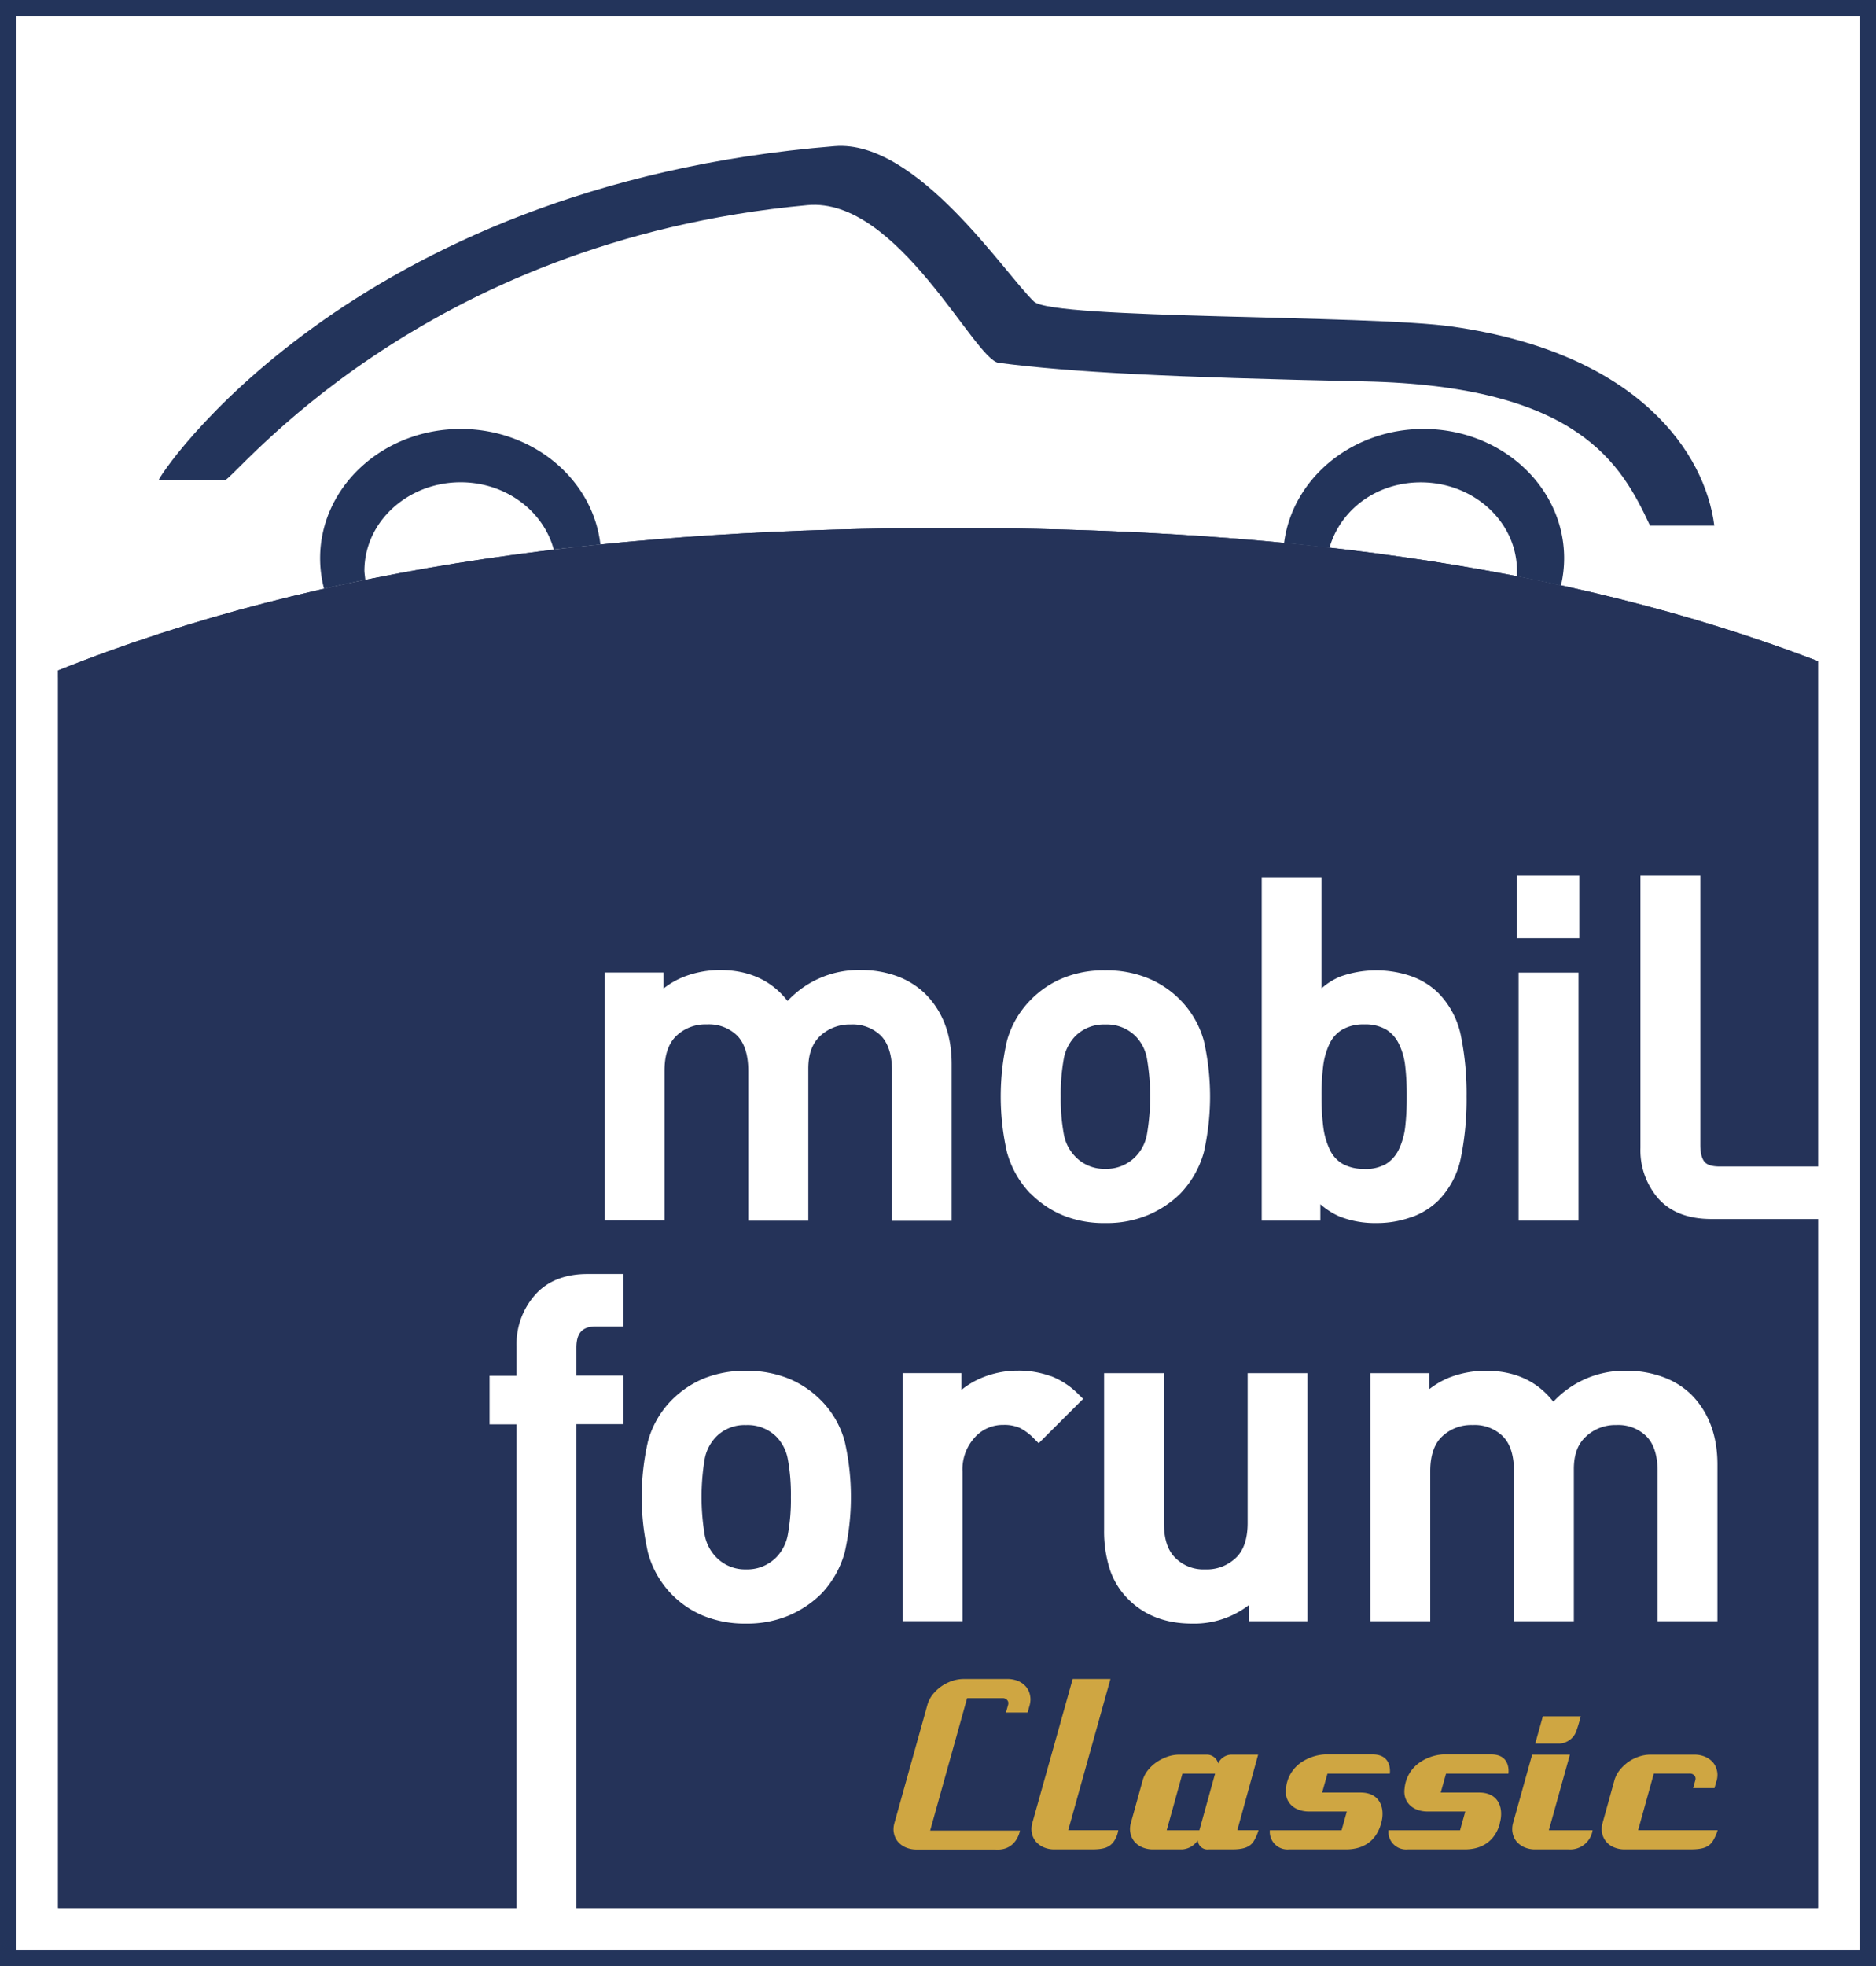
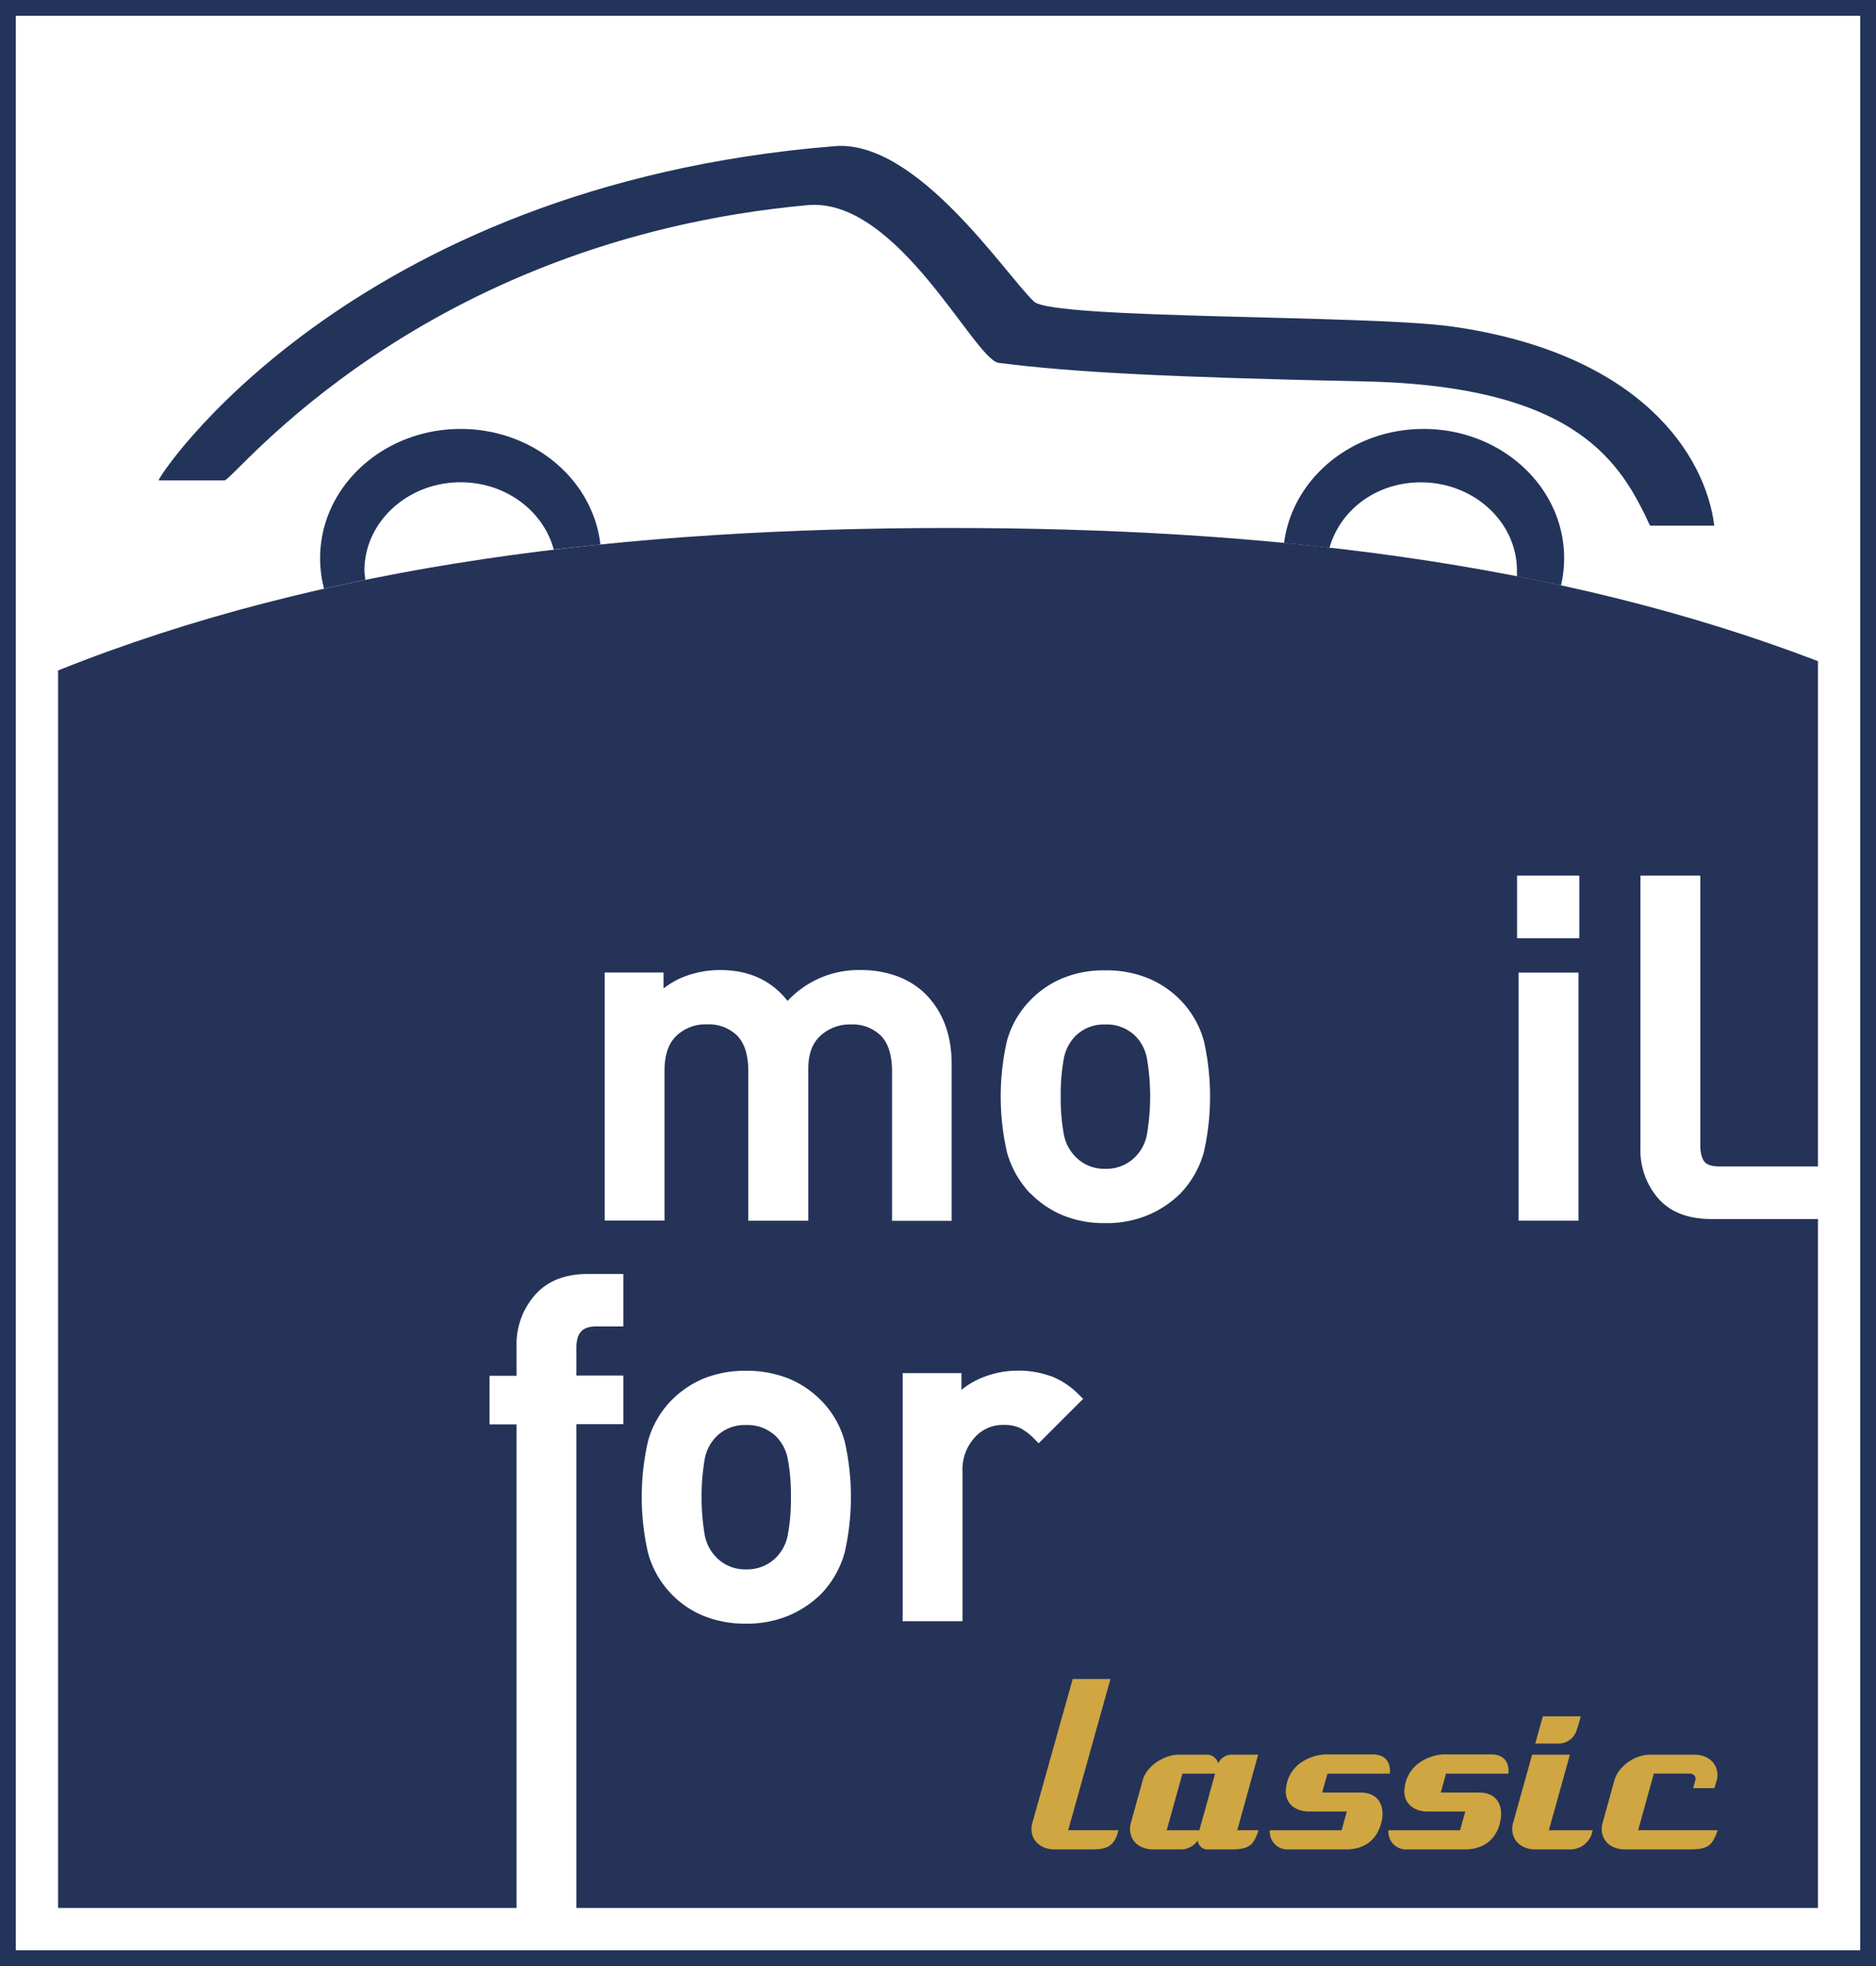
<svg xmlns="http://www.w3.org/2000/svg" id="Ebene_1" data-name="Ebene 1" viewBox="0 0 477.27 500">
  <defs>
    <style>.cls-1{fill:#253359;}.cls-2{fill:#fff;}.cls-3{clip-path:url(#clip-path);}.cls-4{fill:#23345b;}.cls-5{fill:#cfa642;}</style>
    <clipPath id="clip-path" transform="translate(-11.36 0)">
      <path class="cls-1" d="M26.14,172.29V485.23H473.86V168.14c-66.5-25.46-141.45-33.86-220.85-33.86-81.77,0-158.9,9-226.88,36.23,0,.6,0,1.78,0,1.78Z" />
    </clipPath>
  </defs>
  <rect class="cls-2" width="477.27" height="500" />
-   <path class="cls-1" d="M26.14,172.29V485.23H473.86V168.14c-66.5-25.46-141.45-33.86-220.85-33.86-81.77,0-158.9,9-226.88,36.23,0,.6,0,1.78,0,1.78Z" transform="translate(-11.36 0)" />
  <g class="cls-3">
    <polygon class="cls-1" points="12.26 487.08 12.26 133.61 464.77 133.61 464.77 487.08 12.26 487.08 12.26 487.08" />
  </g>
  <path class="cls-4" d="M164.11,138.47c-1.9-16.51-17.09-29.38-35.55-29.38-19.75,0-35.76,14.72-35.76,32.88a30.61,30.61,0,0,0,1,7.75c3.49-.78,7-1.54,10.51-2.25-.1-.83-.24-1.87-.24-2.31,0-12.43,11-22.51,24.48-22.51,11.48,0,21.05,7.3,23.69,17.11-1.13.13,6.76-.77,11.86-1.29Z" transform="translate(-11.36 0)" />
  <path class="cls-4" d="M408.49,148.86a30.14,30.14,0,0,0,.8-6.89c0-18.16-16-32.88-35.76-32.88-18.31,0-33.4,12.66-35.49,29q5.79.57,11.55,1.22c2.75-9.62,11.89-16.64,23.23-16.64,13.51,0,24.47,10.08,24.47,22.51,0,.54,0,1,0,1.4q5.63,1.09,11.19,2.3Z" transform="translate(-11.36 0)" />
  <path class="cls-4" d="M447.51,133.68H431.14C423.86,118.07,413,98.14,358.43,97c-49.86-1.06-74.28-2.31-93-4.72-6.19-.79-25.68-42.21-48.63-40.11-99.09,9.09-146,70-148.3,70H51.73c-.82-.09,47.93-75,172-85,20.92-1.69,43.24,32.44,50.68,39.53,4.77,4.54,85.21,3.32,106.48,6.36,47.73,6.82,64.32,32.53,66.6,50.61Z" transform="translate(-11.36 0)" />
  <path class="cls-2" d="M253.47,310.44V270.61c0-7.48-2.3-13.53-6.85-18a20.41,20.41,0,0,0-7.18-4.4,26.52,26.52,0,0,0-9.05-1.51,24.72,24.72,0,0,0-18.67,7.86c-4.05-5.2-9.81-7.86-17.16-7.86a25.52,25.52,0,0,0-9.39,1.78,20.53,20.53,0,0,0-5,2.91v-4.06H165.2v63.09h15.22v-38.1c0-4,1-6.94,3-8.87a10.73,10.73,0,0,1,7.83-2.93,10.25,10.25,0,0,1,7.63,2.84c1.88,1.9,2.85,4.93,2.85,9v38.1H217V271.75c0-3.69,1-6.4,3.07-8.33a11,11,0,0,1,7.74-2.88,10.28,10.28,0,0,1,7.64,2.84c1.87,1.9,2.85,4.93,2.85,9v38.1h15.2Z" transform="translate(-11.36 0)" />
  <path class="cls-2" d="M281.22,278.84a50.4,50.4,0,0,1,.78-9.6,11.07,11.07,0,0,1,2.89-5.69,10.21,10.21,0,0,1,7.63-3,10.33,10.33,0,0,1,7.76,3,10.87,10.87,0,0,1,2.88,5.69,57.23,57.23,0,0,1,0,19.19,10.8,10.8,0,0,1-2.88,5.69,10.33,10.33,0,0,1-7.76,3.13,10.15,10.15,0,0,1-7.61-3.13,10.83,10.83,0,0,1-2.91-5.69,50.29,50.29,0,0,1-.78-9.59m-7.7,24.66a25,25,0,0,0,8.17,5.55,27.45,27.45,0,0,0,10.83,2A27,27,0,0,0,303.45,309a26.24,26.24,0,0,0,8.18-5.44,24.78,24.78,0,0,0,6-10.53,64.29,64.29,0,0,0,0-28.33,24,24,0,0,0-6-10.4,24.59,24.59,0,0,0-8.2-5.52,27.82,27.82,0,0,0-10.91-2,27.28,27.28,0,0,0-10.83,2,24.34,24.34,0,0,0-8.15,5.54,23.8,23.8,0,0,0-6,10.38,63.89,63.89,0,0,0,0,28.33,24.79,24.79,0,0,0,5.94,10.5" transform="translate(-11.36 0)" />
-   <path class="cls-2" d="M358.49,297.25a10.84,10.84,0,0,1-5.6-1.29,8.2,8.2,0,0,1-3.24-3.62,19.09,19.09,0,0,1-1.63-5.69,58.93,58.93,0,0,1-.44-7.81A59.84,59.84,0,0,1,348,271a18.46,18.46,0,0,1,1.63-5.6,8.25,8.25,0,0,1,3.24-3.56,10.74,10.74,0,0,1,5.6-1.32,10.49,10.49,0,0,1,5.54,1.32,8.76,8.76,0,0,1,3.24,3.64,17,17,0,0,1,1.61,5.64,65,65,0,0,1,.39,7.72,65.67,65.67,0,0,1-.39,7.74,18.07,18.07,0,0,1-1.61,5.71A8.86,8.86,0,0,1,364,296a10.59,10.59,0,0,1-5.54,1.29m11.93,12.29a18.78,18.78,0,0,0,6.89-4.25,21.65,21.65,0,0,0,5.8-11.21,74.62,74.62,0,0,0,1.39-15.24,73.87,73.87,0,0,0-1.39-15.2,21.71,21.71,0,0,0-5.78-11.13,18.66,18.66,0,0,0-6.81-4.25,27.34,27.34,0,0,0-18.18.07,16.56,16.56,0,0,0-4.76,3V223.1H332.35v87.34h14.92v-4.18a18.43,18.43,0,0,0,4.9,3.13,24.5,24.5,0,0,0,9.39,1.66,25.6,25.6,0,0,0,8.86-1.51" transform="translate(-11.36 0)" />
  <polygon class="cls-2" points="400.23 238.61 401.79 238.61 401.79 237.05 401.79 224.25 401.79 222.69 400.23 222.69 387.51 222.69 385.95 222.69 385.95 224.25 385.95 237.05 385.95 238.61 387.51 238.61 400.23 238.61 400.23 238.61" />
  <polygon class="cls-2" points="387.9 247.35 386.34 247.35 386.34 248.92 386.34 308.88 386.34 310.44 387.9 310.44 400.02 310.44 401.58 310.44 401.58 308.88 401.58 248.92 401.58 247.35 400.02 247.35 387.9 247.35 387.9 247.35" />
  <path class="cls-2" d="M212.57,380.71a48.7,48.7,0,0,1-.78,9.59,11,11,0,0,1-2.88,5.69,10.33,10.33,0,0,1-7.76,3.13,10.17,10.17,0,0,1-7.62-3.13,10.89,10.89,0,0,1-2.9-5.69,58.66,58.66,0,0,1,0-19.19,11,11,0,0,1,2.9-5.69,10.12,10.12,0,0,1,7.62-3,10.32,10.32,0,0,1,7.76,3,11,11,0,0,1,2.88,5.69,49,49,0,0,1,.78,9.6m7.69-24.55a24.74,24.74,0,0,0-8.2-5.54,28.37,28.37,0,0,0-10.91-2,28,28,0,0,0-10.86,2,25.11,25.11,0,0,0-8.14,5.54,23.8,23.8,0,0,0-5.94,10.4,63.8,63.8,0,0,0,0,28.31,24.17,24.17,0,0,0,14.08,16.05,28,28,0,0,0,10.86,2,27.46,27.46,0,0,0,10.91-2.07,26.47,26.47,0,0,0,8.19-5.47,24.87,24.87,0,0,0,6-10.53,63.8,63.8,0,0,0,0-28.31,23.64,23.64,0,0,0-6-10.4" transform="translate(-11.36 0)" />
  <path class="cls-2" d="M278.71,350a23.64,23.64,0,0,0-8.36-1.42,23.9,23.9,0,0,0-9.92,2.12,21.13,21.13,0,0,0-4.47,2.76v-4.25H241v63.09h15.23v-38a12,12,0,0,1,3.08-8.69,9.54,9.54,0,0,1,7.32-3.23,9.76,9.76,0,0,1,4.22.78,14,14,0,0,1,3.66,2.79l1.1,1.1,1.1-1.1,9.1-9.09,1.12-1.1-1.12-1.1a20.23,20.23,0,0,0-7.05-4.68" transform="translate(-11.36 0)" />
-   <path class="cls-2" d="M330.34,349.22h-1.57v38.1c0,4-1,7-3,8.87a10.65,10.65,0,0,1-7.82,2.93,10.07,10.07,0,0,1-7.56-2.91c-2-1.93-2.92-4.91-2.92-8.89v-38.1H292.25v39.84a31.84,31.84,0,0,0,1.44,10,19.36,19.36,0,0,0,5.07,8c4.07,3.91,9.4,5.86,15.87,5.86a22.8,22.8,0,0,0,14.43-4.69v4.08H344V349.22H330.34Z" transform="translate(-11.36 0)" />
-   <path class="cls-2" d="M434.24,350.13a26.49,26.49,0,0,0-9-1.52,24.74,24.74,0,0,0-18.7,7.87c-4.05-5.21-9.78-7.87-17.15-7.87a25.6,25.6,0,0,0-9.4,1.76,21.23,21.23,0,0,0-5,2.91v-4.06H360v63.09h15.23v-38.1c0-4,1-7,3-8.87a10.7,10.7,0,0,1,7.82-2.93,10.15,10.15,0,0,1,7.63,2.86c1.9,1.88,2.85,4.88,2.85,8.94v38.1h15.23V373.62c0-3.68,1-6.4,3.1-8.3a10.87,10.87,0,0,1,7.74-2.91,10.15,10.15,0,0,1,7.61,2.86c1.88,1.88,2.86,4.88,2.86,8.94v38.1h15.22V372.47c0-7.47-2.31-13.53-6.85-18a20.37,20.37,0,0,0-7.2-4.34" transform="translate(-11.36 0)" />
  <path class="cls-2" d="M158,487.65V362.19h11.94V349.83H158v-7.08c0-3.78,1.52-5.42,5.06-5.42h6.88V324h-9.13c-5.72,0-10.25,1.8-13.37,5.37a18.83,18.83,0,0,0-4.66,12.85v7.66h-6.87v12.36h6.87V487.65Zm318.19-191H448.88c-1.9,0-3.17-.37-3.85-1.15s-1.1-2.27-1.1-4.25V222.69H428.7V291.9a18.72,18.72,0,0,0,4.56,12.92c3.06,3.45,7.6,5.2,13.49,5.2h29.44v-13.4Z" transform="translate(-11.36 0)" />
  <path class="cls-5" d="M362.72,463.76c1.06-3.57,0-7.88-5.24-7.88h-9.75l1.35-4.82h15.86s.77-4.88-4.36-4.88H348.36a12,12,0,0,0-5.91,2,8.94,8.94,0,0,0-3.92,6.65c-.48,3.45,2.05,5.87,5.86,5.87H354l-1.33,4.77H334.42a4.5,4.5,0,0,0,4.86,4.87h14.5c7.11,0,8.58-5.36,8.94-6.58Z" transform="translate(-11.36 0)" />
  <path class="cls-5" d="M392.89,463.76c1.06-3.57,0-7.88-5.24-7.88H377.9l1.35-4.82h15.86s.77-4.88-4.36-4.88H378.43a11.72,11.72,0,0,0-5.81,2,8.94,8.94,0,0,0-3.92,6.65c-.48,3.45,2.05,5.87,5.86,5.87h9.58l-1.33,4.77H364.59a4.5,4.5,0,0,0,4.86,4.87H384c7.1,0,8.58-5.36,8.94-6.58Z" transform="translate(-11.36 0)" />
-   <path class="cls-5" d="M267.62,427H256.51a9.17,9.17,0,0,0-3,.52,11.1,11.1,0,0,0-2.74,1.41,10.71,10.71,0,0,0-2.17,2.08,7.52,7.52,0,0,0-1.3,2.57l-8.4,30.09a6,6,0,0,0-.22,1.47,4.55,4.55,0,0,0,.11,1.11,4.91,4.91,0,0,0,1,2.12,5.36,5.36,0,0,0,2,1.46,6.89,6.89,0,0,0,2.78.54h20c4.13.31,5.8-2.61,6.29-4.82H248l9.4-33.68h9a1.46,1.46,0,0,1,1.2.5,1.12,1.12,0,0,1,.29.8,1.56,1.56,0,0,1-.06.41l-.41,1.47-.13.47h5.51l.49-1.77a6.06,6.06,0,0,0,.23-1.48,5.13,5.13,0,0,0-.11-1.12,4.75,4.75,0,0,0-1-2.15,5.45,5.45,0,0,0-2-1.47,6.94,6.94,0,0,0-2.79-.53" transform="translate(-11.36 0)" />
  <path class="cls-5" d="M293.87,427h-9.61L274,463.58a6.13,6.13,0,0,0-.23,1.49,5.19,5.19,0,0,0,.11,1.12,4.85,4.85,0,0,0,1,2.15,5.56,5.56,0,0,0,2,1.46,6.76,6.76,0,0,0,2.76.54H289c3,0,4.8-.38,6-2.45a7,7,0,0,0,.86-2.43H283.12L293.87,427Z" transform="translate(-11.36 0)" />
  <path class="cls-5" d="M410.76,446.24h-9.61l-4.84,17.34a5.66,5.66,0,0,0-.22,1.49,4.63,4.63,0,0,0,.1,1.12,4.85,4.85,0,0,0,1,2.15,5.56,5.56,0,0,0,2,1.46,6.76,6.76,0,0,0,2.76.54h8.49a5.77,5.77,0,0,0,6.09-4.87H405.4l5.36-19.23Zm2.72-9.75h-9.61l-1.93,6.93h6.18a4.84,4.84,0,0,0,4.4-3.56c.47-1.3,1-3.37,1-3.37Z" transform="translate(-11.36 0)" />
  <path class="cls-5" d="M326.14,465.46l5.3-19.22H324.9a3.81,3.81,0,0,0-3.63,2.22,3,3,0,0,0-2.66-2.22h-7.28a9.18,9.18,0,0,0-3,.53,11.85,11.85,0,0,0-2.77,1.41,10.21,10.21,0,0,0-2.19,2.05,7.22,7.22,0,0,0-1.3,2.54l-3,10.81a6.14,6.14,0,0,0-.23,1.5,5.16,5.16,0,0,0,.11,1.11,4.85,4.85,0,0,0,1,2.15,5.32,5.32,0,0,0,2,1.46,6.94,6.94,0,0,0,2.79.54h7.34a5.17,5.17,0,0,0,4-2.31,2.47,2.47,0,0,0,2.75,2.31h5.85c2.74,0,4.7-.41,5.75-2.28a11.83,11.83,0,0,0,1.11-2.6Zm-5.65-14.4-4,14.41h-8.31l4-14.41Z" transform="translate(-11.36 0)" />
  <path class="cls-5" d="M448.07,452.94a5.88,5.88,0,0,0,.22-1.47,4.55,4.55,0,0,0-.11-1.11,5,5,0,0,0-1-2.12,5.58,5.58,0,0,0-2-1.46,6.89,6.89,0,0,0-2.78-.54H431.21a9.18,9.18,0,0,0-3,.53,10.56,10.56,0,0,0-2.71,1.41,11.15,11.15,0,0,0-2.12,2.05,7.39,7.39,0,0,0-1.3,2.54l-3,10.81a5.68,5.68,0,0,0-.23,1.49,5.25,5.25,0,0,0,.1,1.12,4.93,4.93,0,0,0,1,2.14,5,5,0,0,0,2,1.47,6.94,6.94,0,0,0,2.79.54h16.36c3,0,5-.3,6.16-2.37a11.53,11.53,0,0,0,1.08-2.51H428.11l4-14.41h9.05a1.56,1.56,0,0,1,1.27.5,1.22,1.22,0,0,1,.29.8,1.56,1.56,0,0,1-.06.41l-.43,1.53-.13.46h5.44l.51-1.82Z" transform="translate(-11.36 0)" />
  <polygon class="cls-4" points="2 2.01 0 2.01 0 500 477.27 500 477.27 0 0 0 0 2.01 2 2.01 2 4.01 473.26 4.01 473.26 495.99 4.01 495.99 4.01 2.01 2 2.01 2 4.01 2 2.01 2 2.01" />
</svg>